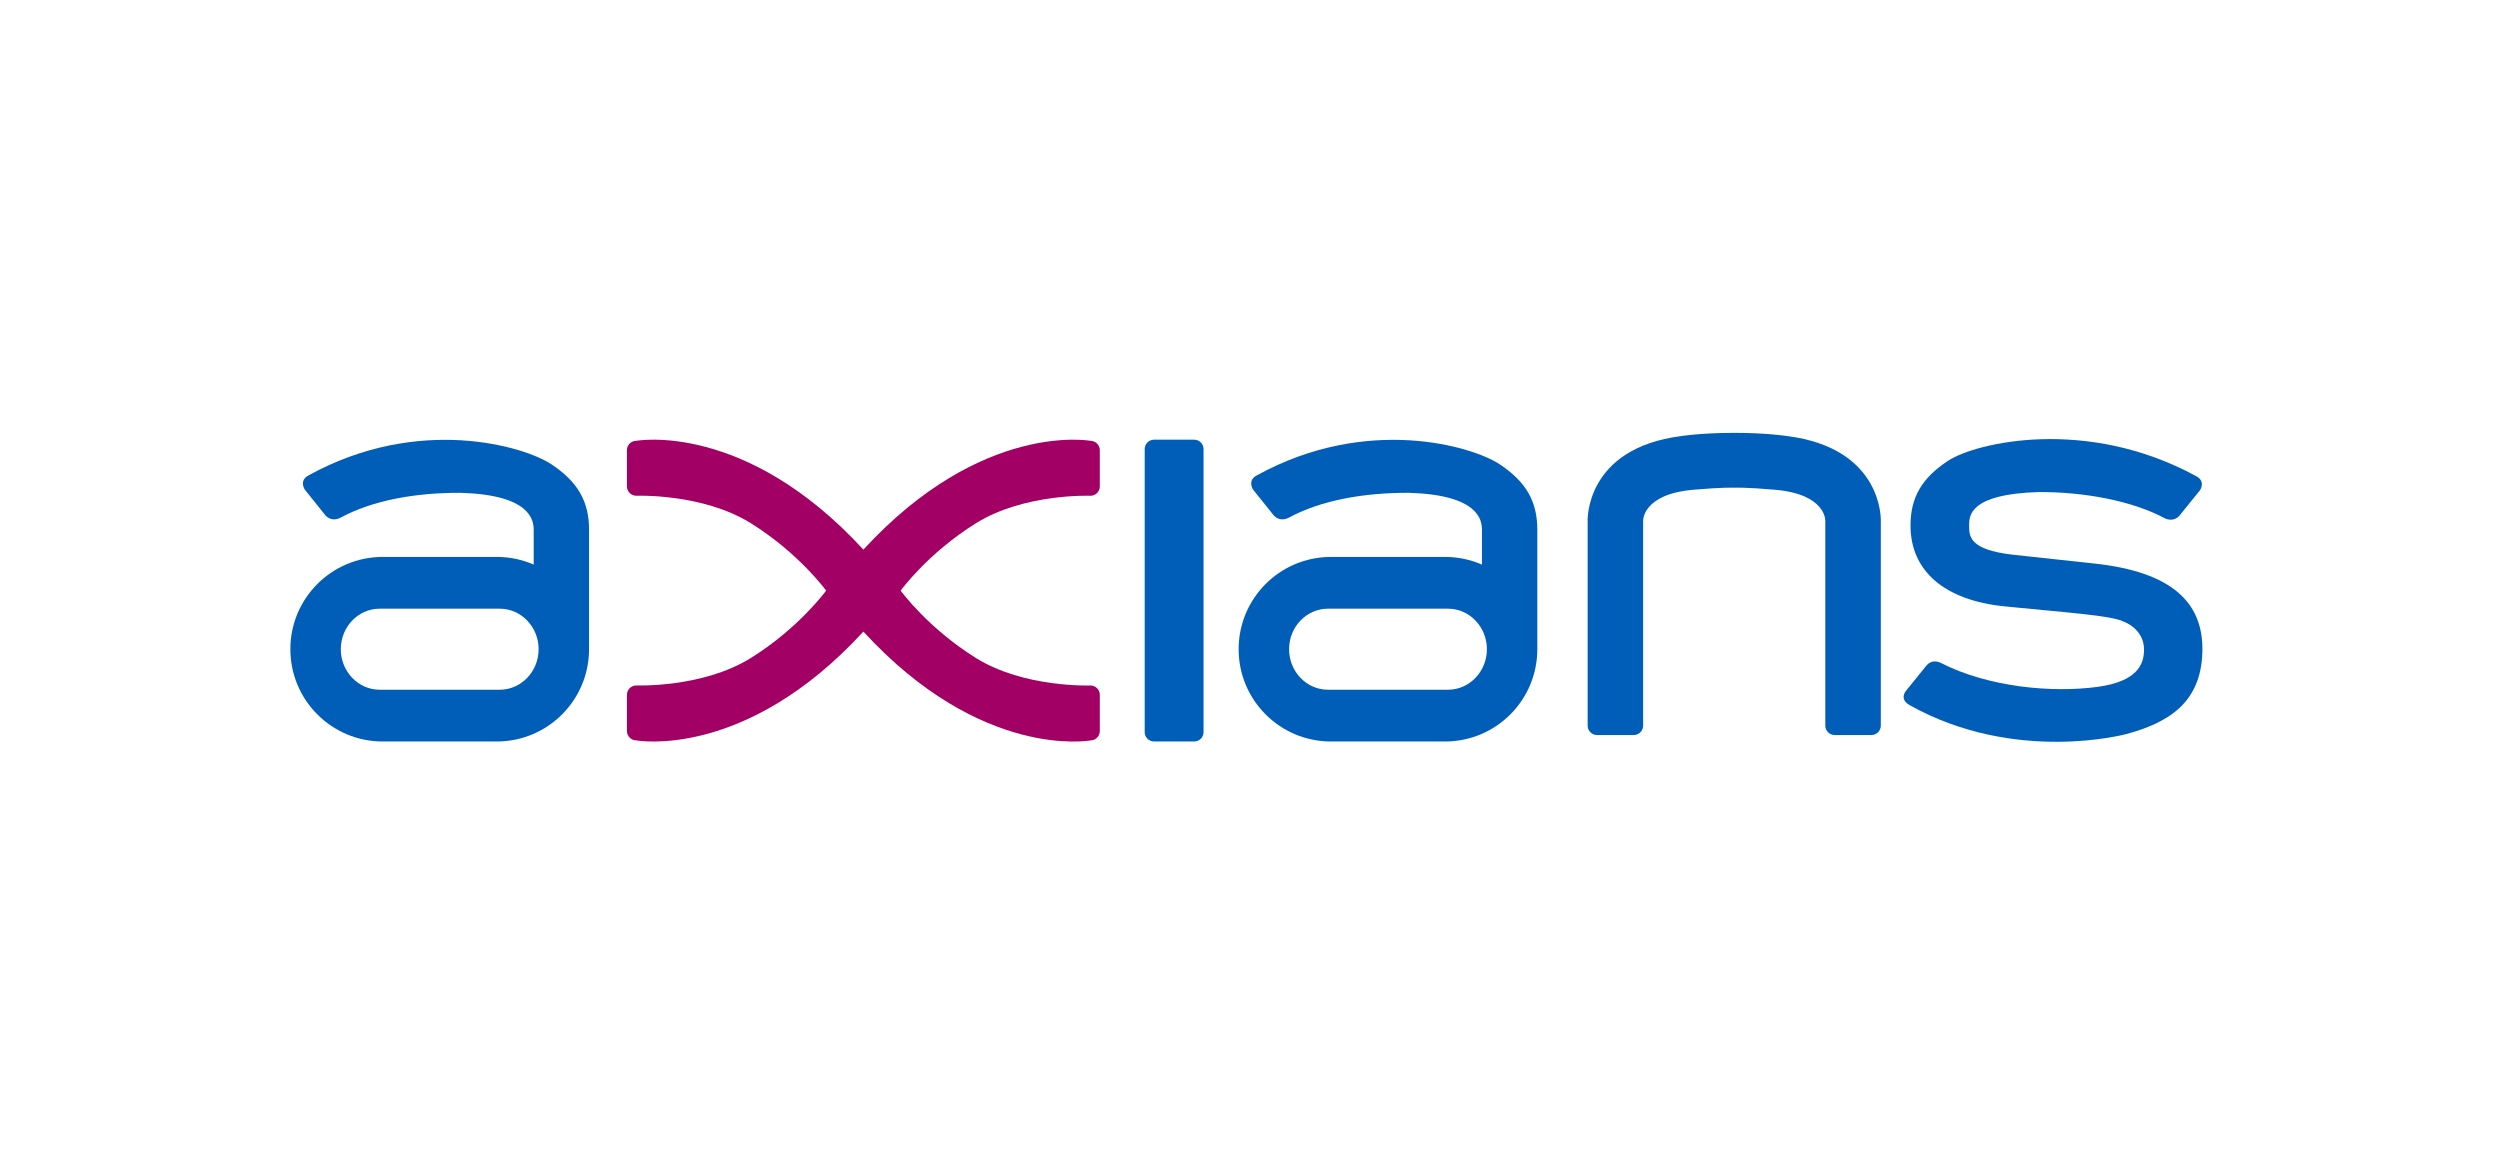
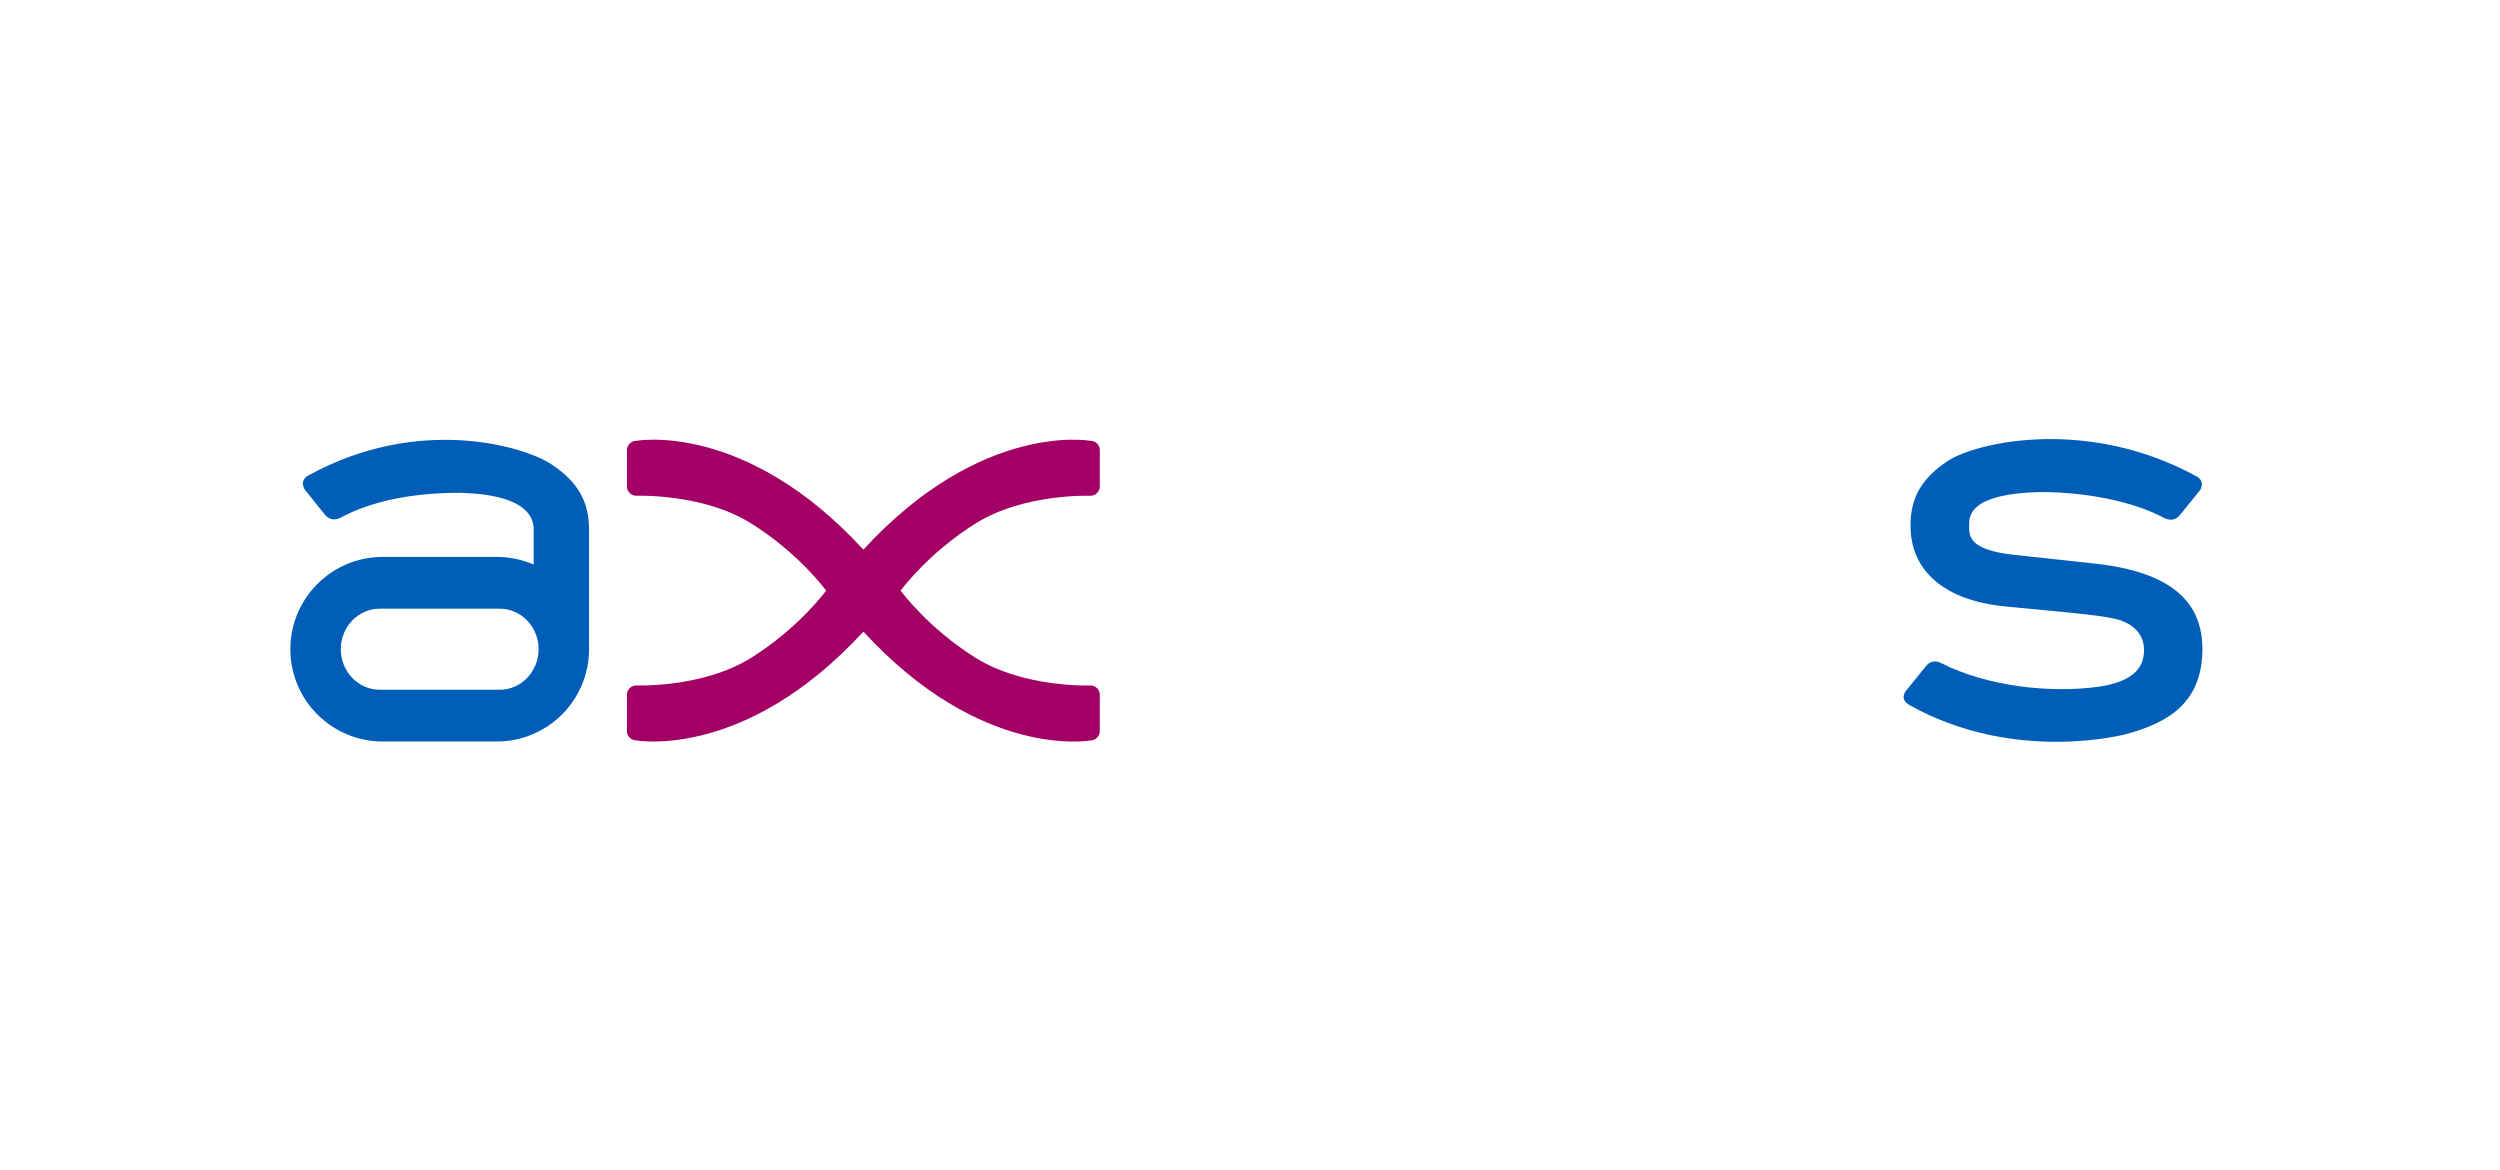
<svg xmlns="http://www.w3.org/2000/svg" id="Layer_1" version="1.1" viewBox="0 0 470 220">
  <path d="M359.023,132.576c-2.046-1.141-.719-2.675-.719-2.675l3.86-4.769c.832-1.008,1.952-.9,2.767-.476,8.892,4.524,20.812,5.639,29.397,4.478,7.451-1.01,8.752-4.215,8.752-6.991,0-3.954-3.782-5.25-3.782-5.25-2.263-1.212-11.32-1.764-22.503-2.902-11.183-1.145-17.619-6.608-17.619-15.193,0-5.319,2.155-8.945,7.069-12.179,5.161-3.395,25.962-8.354,46.62,2.893,1.908.976.722,2.671.722,2.671l-3.862,4.771c-.868.958-1.977.859-2.765.476-6.049-3.264-15.113-4.959-23.659-4.925-13.093.385-13.104,4.492-13.104,6.292,0,2.018,0,4.531,8.129,5.477l15.413,1.67c14.426,1.558,20.581,7.208,20.306,16.675-.273,9.462-6.308,13.207-14.227,15.37,0,0-20.872,5.72-40.795-5.413" fill="#005eb8" />
-   <path d="M224.505,139.401h-7.538c-.971,0-1.764-.788-1.764-1.764v-53.212c0-.976.792-1.764,1.764-1.764h7.538c.976,0,1.764.788,1.764,1.764v53.212c0,.976-.788,1.764-1.764,1.764" fill="#005eb8" />
  <path d="M162.315,118.742c22.258,24.239,42.685,20.459,42.685,20.459.976,0,1.764-.788,1.764-1.75v-6.833c0-.967-.788-1.748-1.764-1.748,0,0-12.445.488-21.513-5.156-9.041-5.628-14.135-12.633-14.165-12.678.03-.041,5.124-7.046,14.165-12.674,9.068-5.646,21.513-5.156,21.513-5.156.976,0,1.764-.786,1.764-1.752v-6.828c0-.967-.788-1.75-1.764-1.75,0,0-20.425-3.779-42.683,20.457-22.26-24.241-42.687-20.459-42.687-20.459-.974,0-1.764.783-1.764,1.75v6.83c0,.967.79,1.75,1.764,1.75,0,0,12.447-.49,21.515,5.156,9.041,5.626,14.135,12.633,14.165,12.676-.03.041-5.124,7.048-14.165,12.676-9.068,5.644-21.515,5.154-21.515,5.154-.974,0-1.764.783-1.764,1.75v6.833c0,.964.79,1.748,1.764,1.748,0,0,20.427,3.782,42.685-20.455" fill="#a30066" />
-   <path d="M281.946,87.289c-5.161-3.431-24.981-9.295-45.638,2.068-1.91.987-.719,2.703-.719,2.703l3.86,4.819c.868.969,1.979.873,2.769.483,6.045-3.296,14.126-4.748,22.674-4.714,13.091.389,13.716,5.129,13.716,6.95v6.547c-2.123-.928-4.471-1.443-6.938-1.443h-21.456c-9.582,0-17.351,7.765-17.351,17.344,0,4.794,1.942,9.135,5.083,12.271,3.138,3.143,7.476,5.083,12.268,5.083h21.456c9.579,0,17.347-7.768,17.347-17.354v-22.448c0-5.378-2.153-9.043-7.071-12.309M272.234,129.667h-22.583c-4.027,0-7.305-3.418-7.305-7.621,0-4.196,3.278-7.612,7.305-7.612h22.583c4.025,0,7.302,3.415,7.302,7.612,0,4.203-3.278,7.621-7.302,7.621" fill="#005eb8" />
  <path d="M103.67,87.289c-5.161-3.431-24.981-9.295-45.638,2.068-1.91.987-.719,2.703-.719,2.703l3.86,4.819c.868.969,1.979.873,2.769.483,6.045-3.296,14.126-4.748,22.674-4.714,13.091.389,13.716,5.129,13.716,6.95v6.547c-2.123-.928-4.471-1.443-6.938-1.443h-21.456c-9.582,0-17.351,7.765-17.351,17.344,0,4.794,1.942,9.135,5.083,12.271,3.138,3.143,7.476,5.083,12.268,5.083h21.456c9.579,0,17.347-7.768,17.347-17.354v-22.448c0-5.378-2.153-9.043-7.071-12.309M93.958,129.667h-22.583c-4.027,0-7.305-3.418-7.305-7.621,0-4.196,3.278-7.612,7.305-7.612h22.583c4.025,0,7.302,3.415,7.302,7.612,0,4.203-3.278,7.621-7.302,7.621" fill="#005eb8" />
-   <path d="M326.034,81.377c6.256,0,9.943.6,9.943.6,18.164,2.302,17.617,15.954,17.617,15.954v38.489c0,.974-.79,1.768-1.768,1.768h-6.899c-.978,0-1.768-.795-1.768-1.768v-38.489s.215-5.012-9.426-5.857c-5.681-.497-7.699-.383-7.699-.383,0,0-2.018-.115-7.699.383-9.641.845-9.426,5.857-9.426,5.857v38.489c0,.974-.79,1.768-1.768,1.768h-6.899c-.978,0-1.768-.795-1.768-1.768v-38.489s-.547-13.652,17.617-15.954c0,0,3.688-.6,9.943-.6" fill="#005eb8" />
</svg>